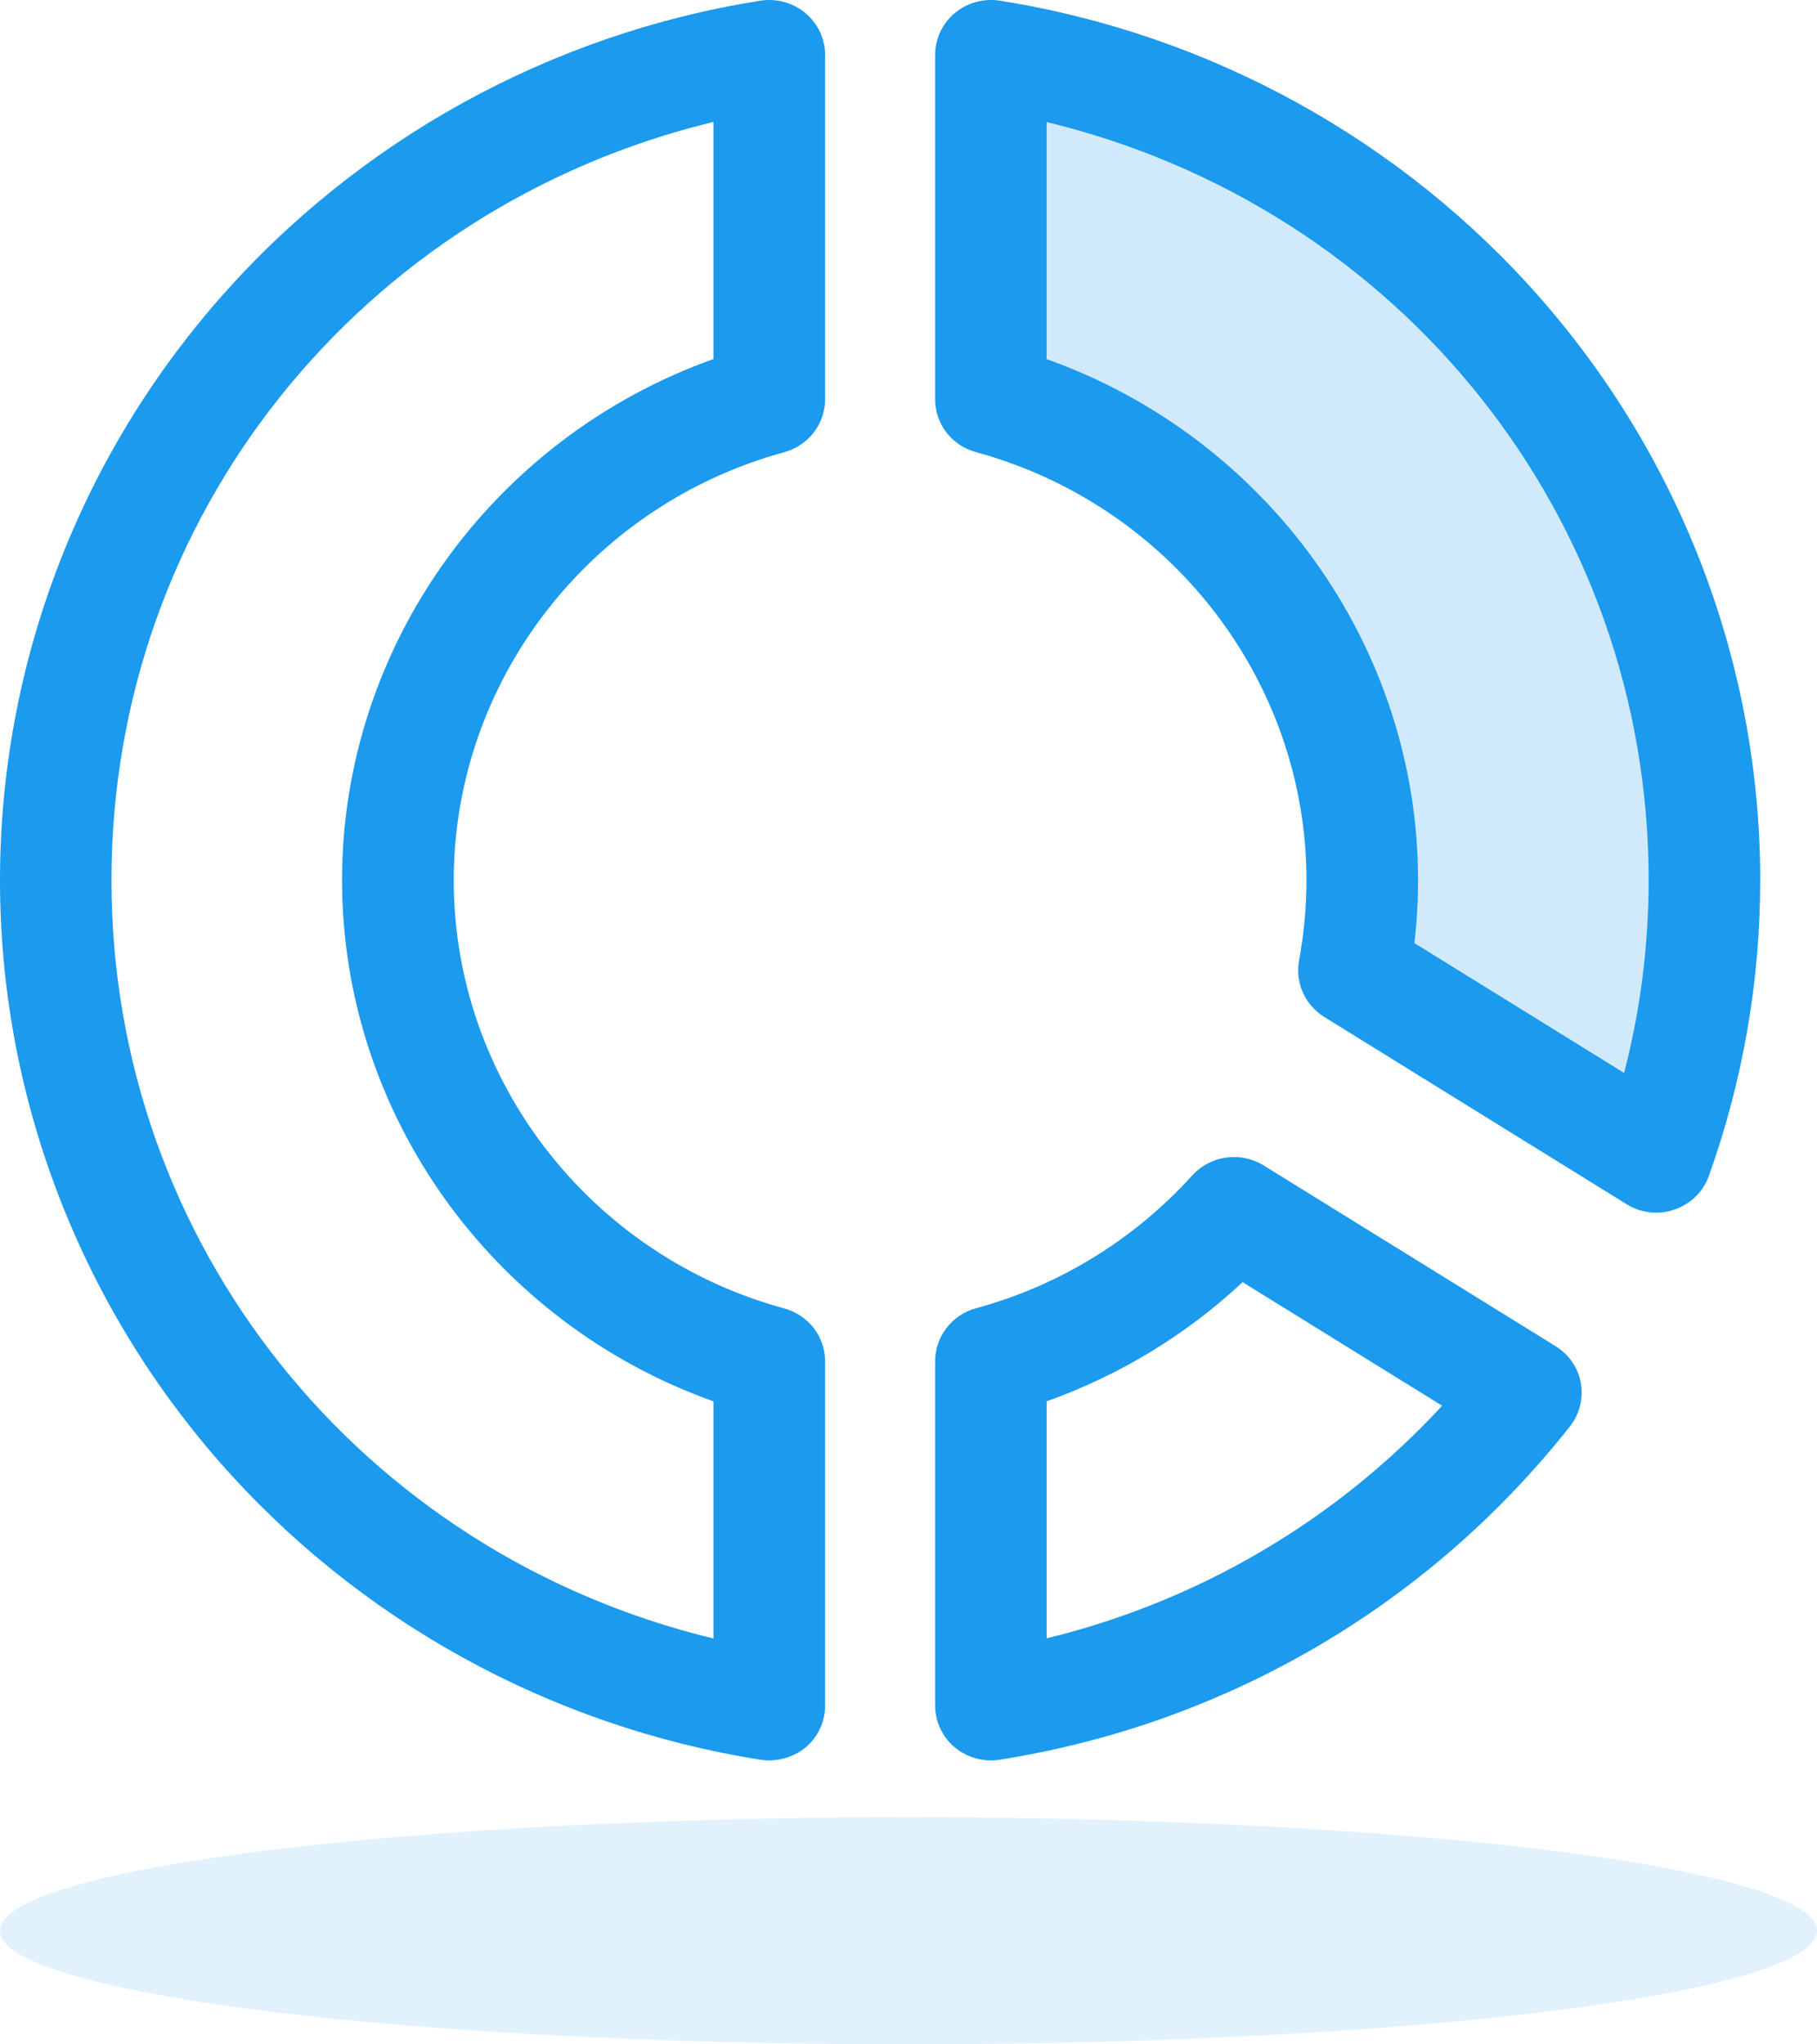
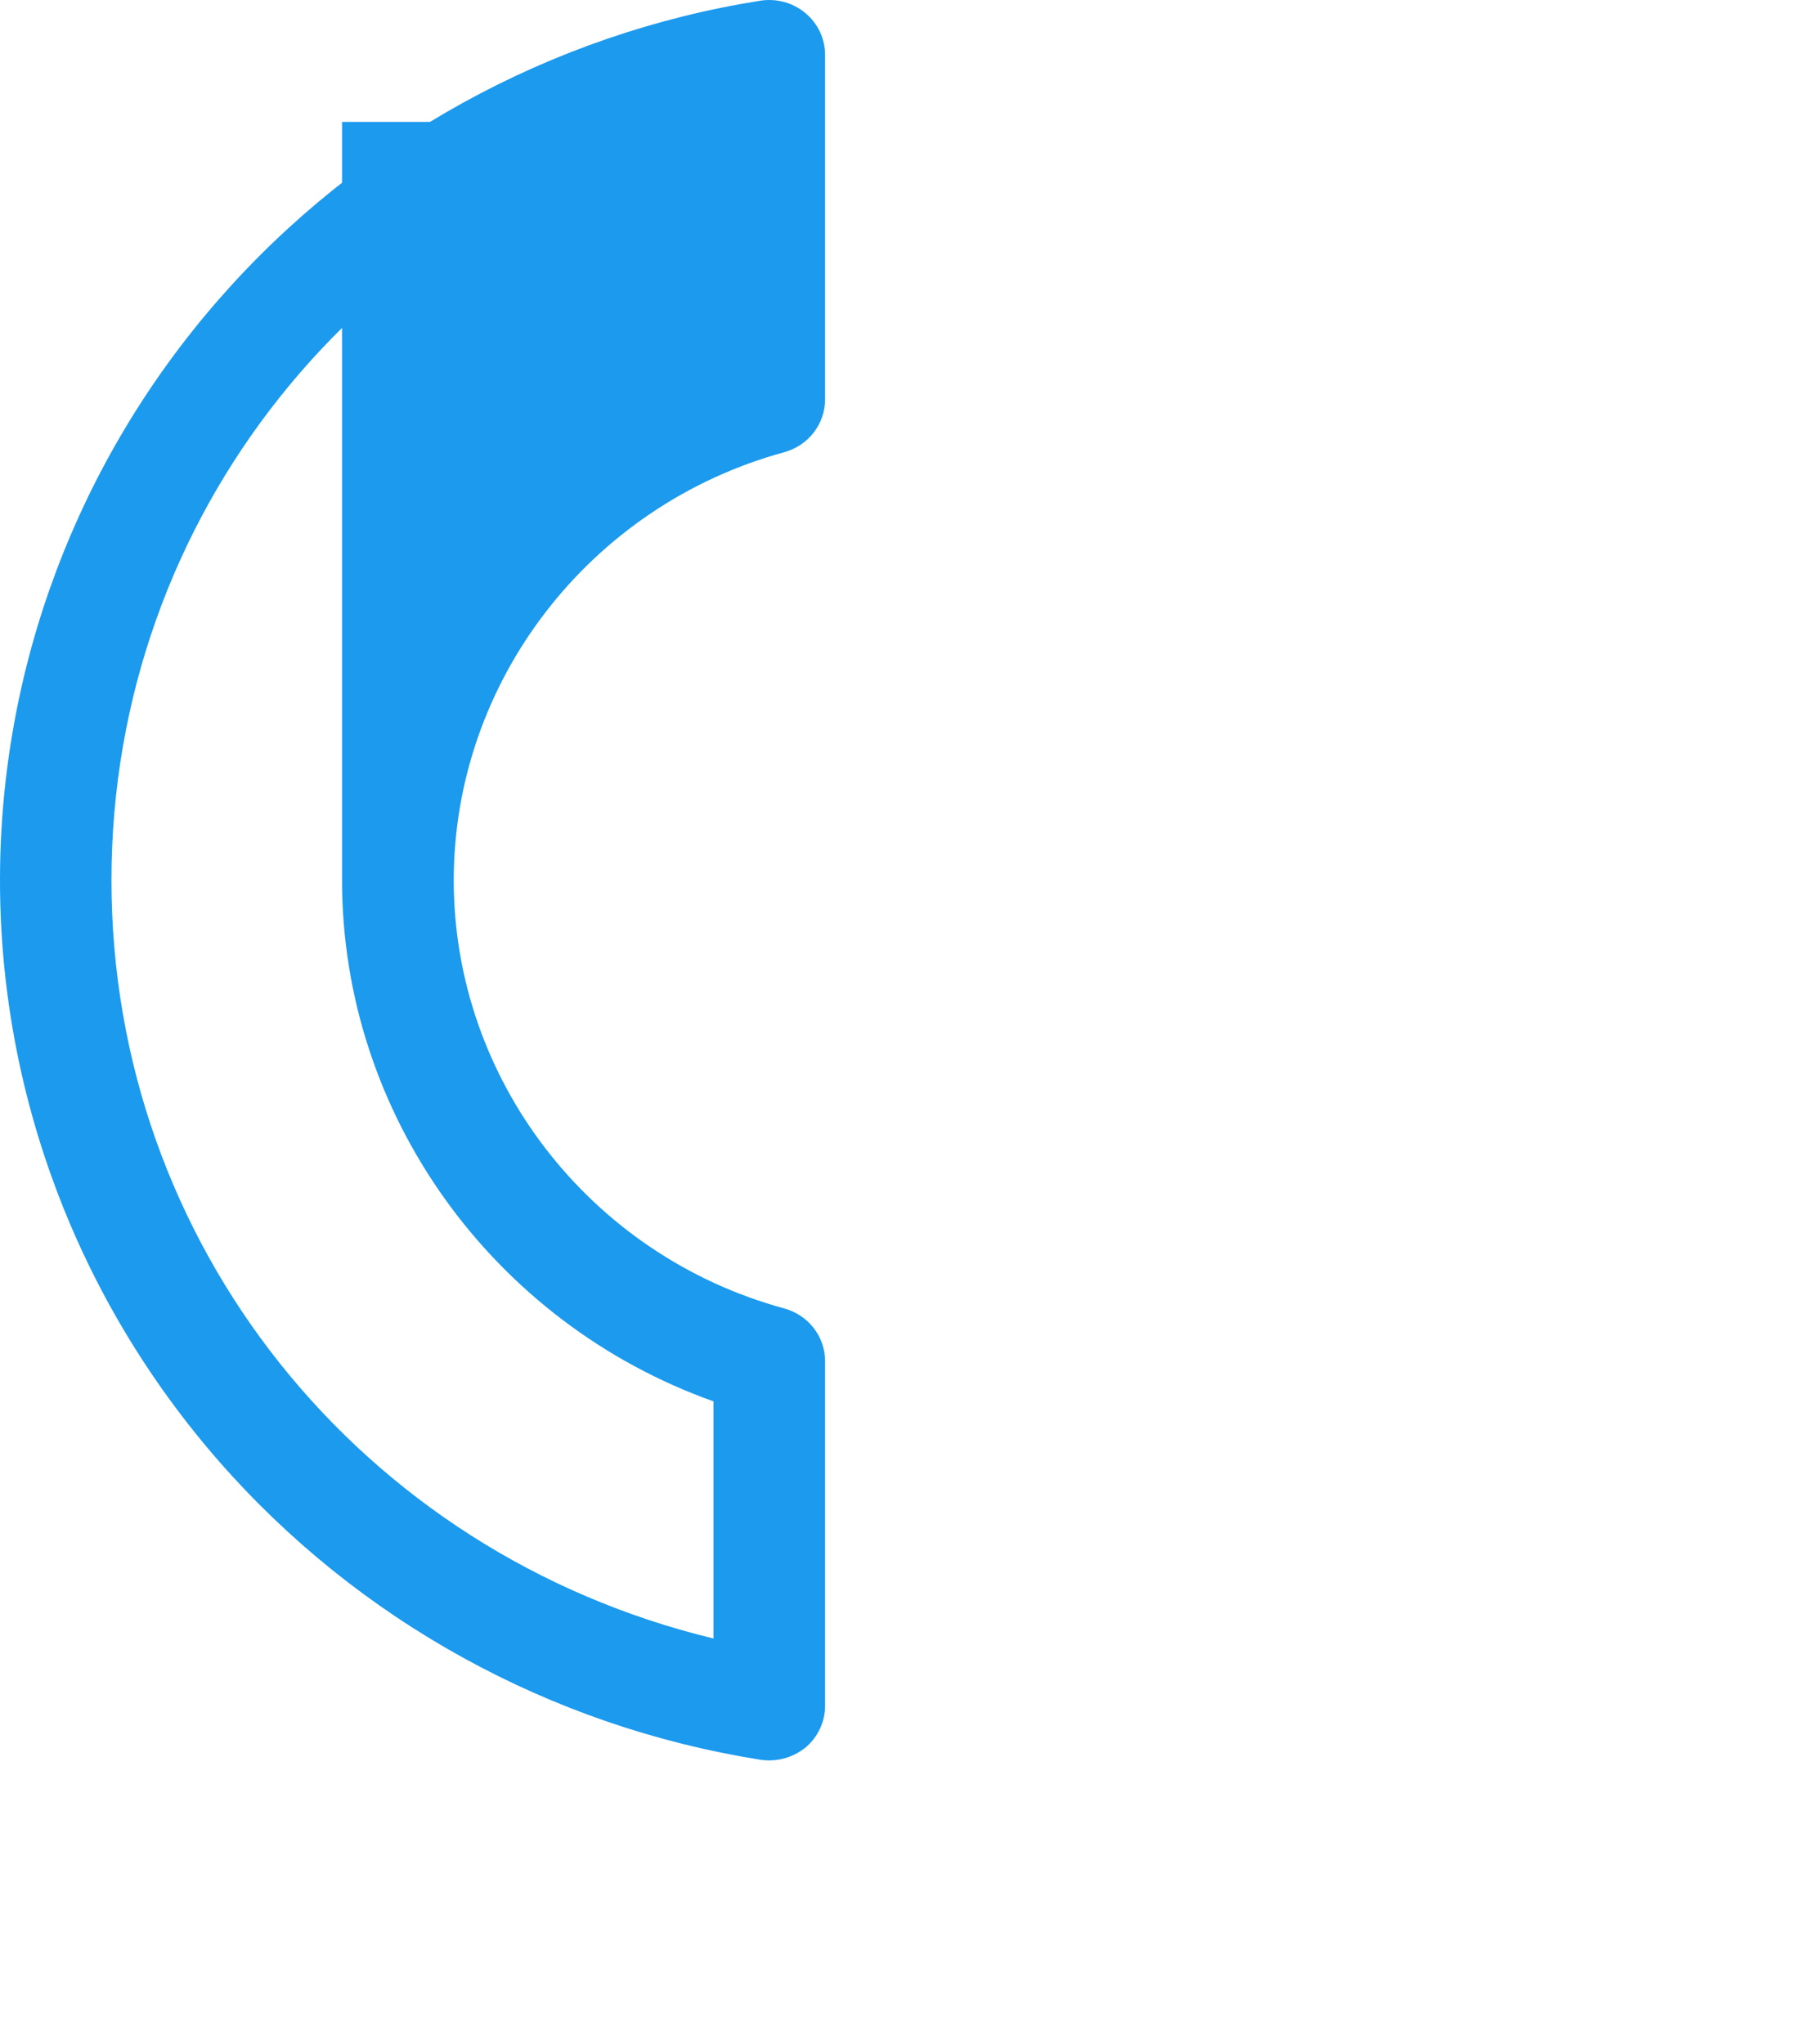
<svg xmlns="http://www.w3.org/2000/svg" width="32" height="36" viewBox="0 0 32 36" fill="none">
-   <ellipse cx="16" cy="34" rx="16" ry="2" fill="#1B9AEE" fill-opacity="0.13" />
-   <path d="M13.547 31C13.496 31 13.443 30.996 13.392 30.988C9.692 30.402 6.303 28.534 3.849 25.724C1.365 22.878 0 19.252 0 15.5C0 11.749 1.365 8.122 3.849 5.277C6.305 2.466 9.694 0.596 13.392 0.012C13.675 -0.032 13.965 0.047 14.185 0.231C14.405 0.414 14.531 0.683 14.531 0.968V7.031C14.531 7.466 14.236 7.847 13.812 7.963C10.384 8.899 7.991 12 7.991 15.502C7.991 19.007 10.384 22.107 13.812 23.041C14.019 23.098 14.202 23.219 14.332 23.388C14.462 23.556 14.532 23.762 14.531 23.974V30.037C14.531 30.319 14.405 30.59 14.185 30.774C14.005 30.919 13.78 30.999 13.547 31ZM12.565 2.147C6.356 3.648 1.963 9.093 1.963 15.5C1.963 21.908 6.356 27.352 12.565 28.853V24.677C8.678 23.293 6.024 19.62 6.024 15.5C6.024 11.381 8.678 7.708 12.565 6.323V2.147Z" fill="#1B9AEE" />
-   <path d="M23.994 15.468C23.994 16.01 23.943 16.539 23.847 17.054L29.183 20.344C29.745 18.777 30.032 17.129 30.031 15.468C30.031 8.156 24.577 2.094 17.438 0.969V7.017C21.22 8.044 23.994 11.438 23.994 15.468Z" fill="#1B9AEE" fill-opacity="0.2" />
-   <path d="M29.169 21.354C28.986 21.354 28.803 21.304 28.646 21.205L23.322 17.908C23.156 17.805 23.025 17.655 22.946 17.479C22.867 17.302 22.843 17.106 22.878 16.916C22.964 16.446 23.009 15.97 23.009 15.5C23.009 11.996 20.616 8.896 17.188 7.962C16.981 7.906 16.798 7.784 16.668 7.616C16.538 7.447 16.468 7.242 16.469 7.03V0.968C16.469 0.828 16.5 0.689 16.559 0.562C16.619 0.435 16.706 0.322 16.814 0.231C16.923 0.14 17.05 0.073 17.187 0.036C17.324 -0.002 17.468 -0.01 17.608 0.012C21.308 0.598 24.697 2.466 27.151 5.276C29.634 8.121 31 11.748 31 15.498C31 17.278 30.695 19.03 30.096 20.706C30.047 20.843 29.968 20.968 29.863 21.07C29.759 21.172 29.632 21.25 29.493 21.298C29.387 21.337 29.279 21.354 29.169 21.354ZM24.909 16.607L28.603 18.894C28.89 17.788 29.035 16.651 29.035 15.5C29.035 9.094 24.642 3.65 18.433 2.149V6.324C22.32 7.709 24.974 11.381 24.974 15.5C24.974 15.868 24.953 16.239 24.909 16.607ZM17.451 31C17.218 31 16.992 30.918 16.814 30.77C16.706 30.679 16.619 30.566 16.56 30.439C16.5 30.312 16.469 30.173 16.469 30.033V23.971C16.469 23.535 16.764 23.154 17.188 23.038C18.657 22.638 19.976 21.828 20.997 20.698C21.152 20.528 21.363 20.416 21.593 20.384C21.824 20.352 22.058 20.401 22.255 20.523L27.397 23.706C27.632 23.851 27.794 24.087 27.841 24.357C27.888 24.626 27.819 24.903 27.648 25.119C25.157 28.273 21.591 30.358 17.604 30.988C17.555 30.996 17.502 31 17.451 31ZM18.433 24.676V28.85C21.115 28.196 23.53 26.776 25.398 24.754L21.884 22.578C20.893 23.504 19.718 24.219 18.433 24.676Z" fill="#1B9AEE" />
+   <path d="M13.547 31C13.496 31 13.443 30.996 13.392 30.988C9.692 30.402 6.303 28.534 3.849 25.724C1.365 22.878 0 19.252 0 15.5C0 11.749 1.365 8.122 3.849 5.277C6.305 2.466 9.694 0.596 13.392 0.012C13.675 -0.032 13.965 0.047 14.185 0.231C14.405 0.414 14.531 0.683 14.531 0.968V7.031C14.531 7.466 14.236 7.847 13.812 7.963C10.384 8.899 7.991 12 7.991 15.502C7.991 19.007 10.384 22.107 13.812 23.041C14.019 23.098 14.202 23.219 14.332 23.388C14.462 23.556 14.532 23.762 14.531 23.974V30.037C14.531 30.319 14.405 30.59 14.185 30.774C14.005 30.919 13.78 30.999 13.547 31ZM12.565 2.147C6.356 3.648 1.963 9.093 1.963 15.5C1.963 21.908 6.356 27.352 12.565 28.853V24.677C8.678 23.293 6.024 19.62 6.024 15.5V2.147Z" fill="#1B9AEE" />
</svg>